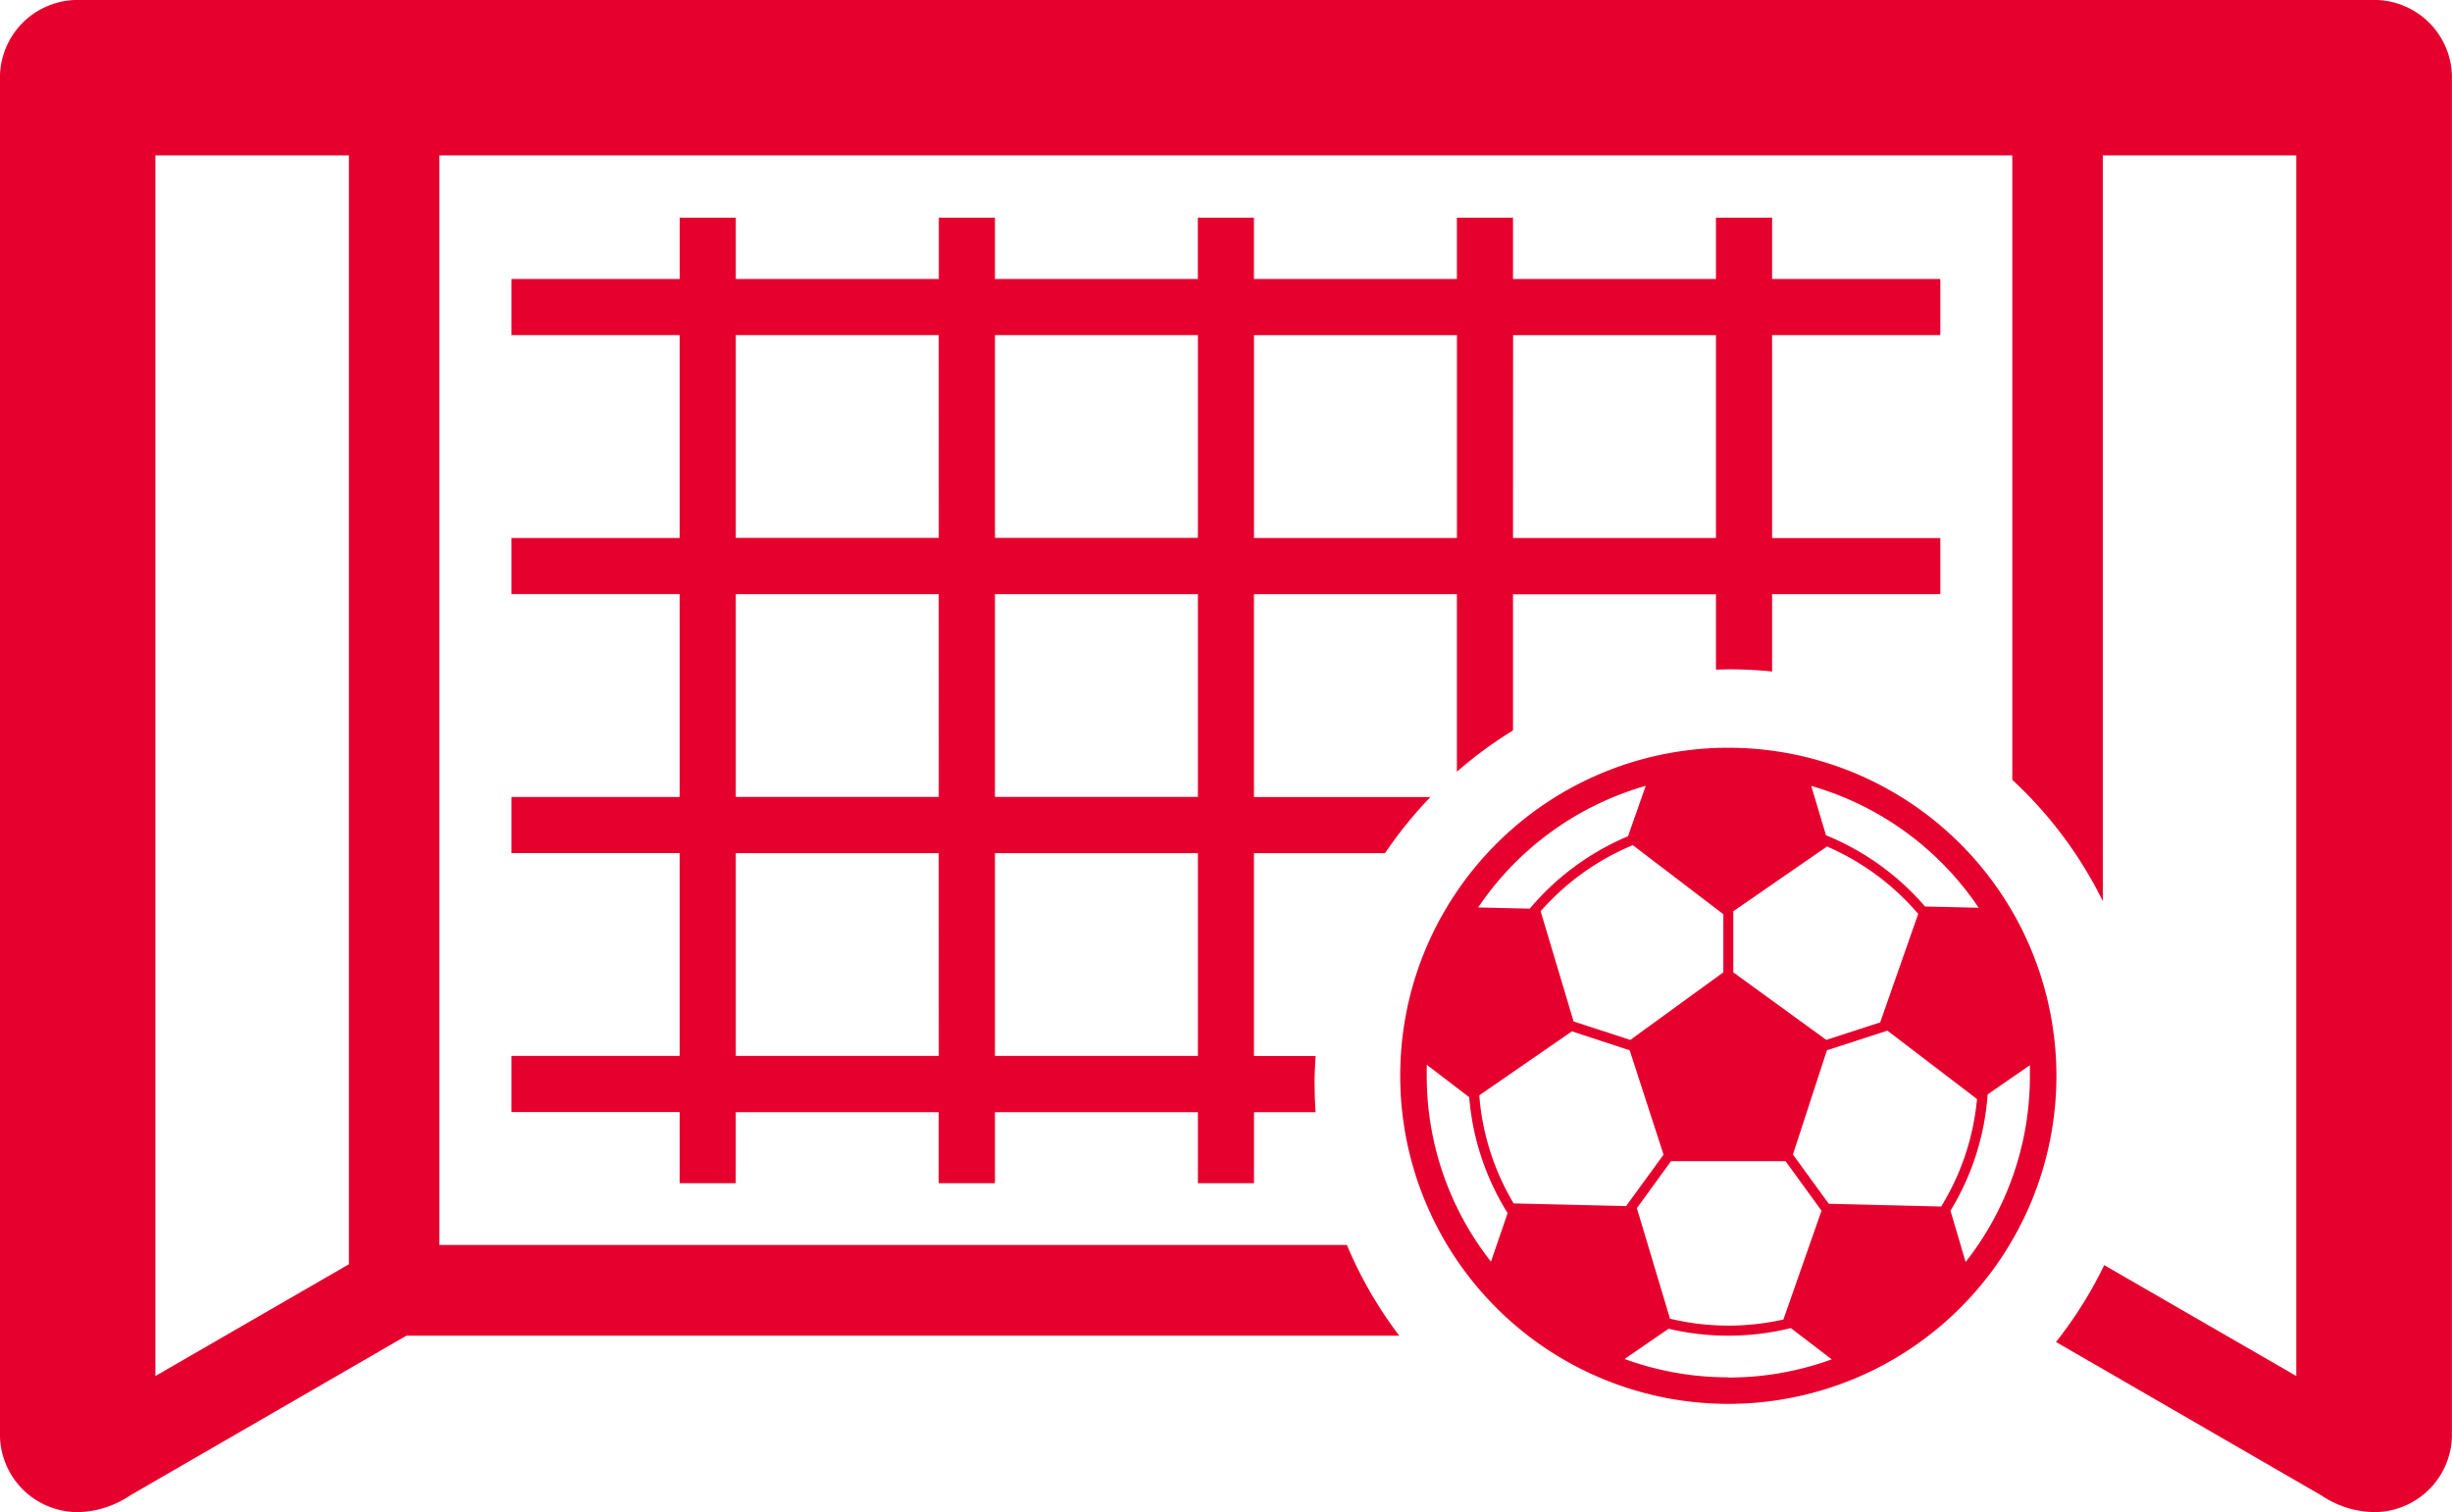
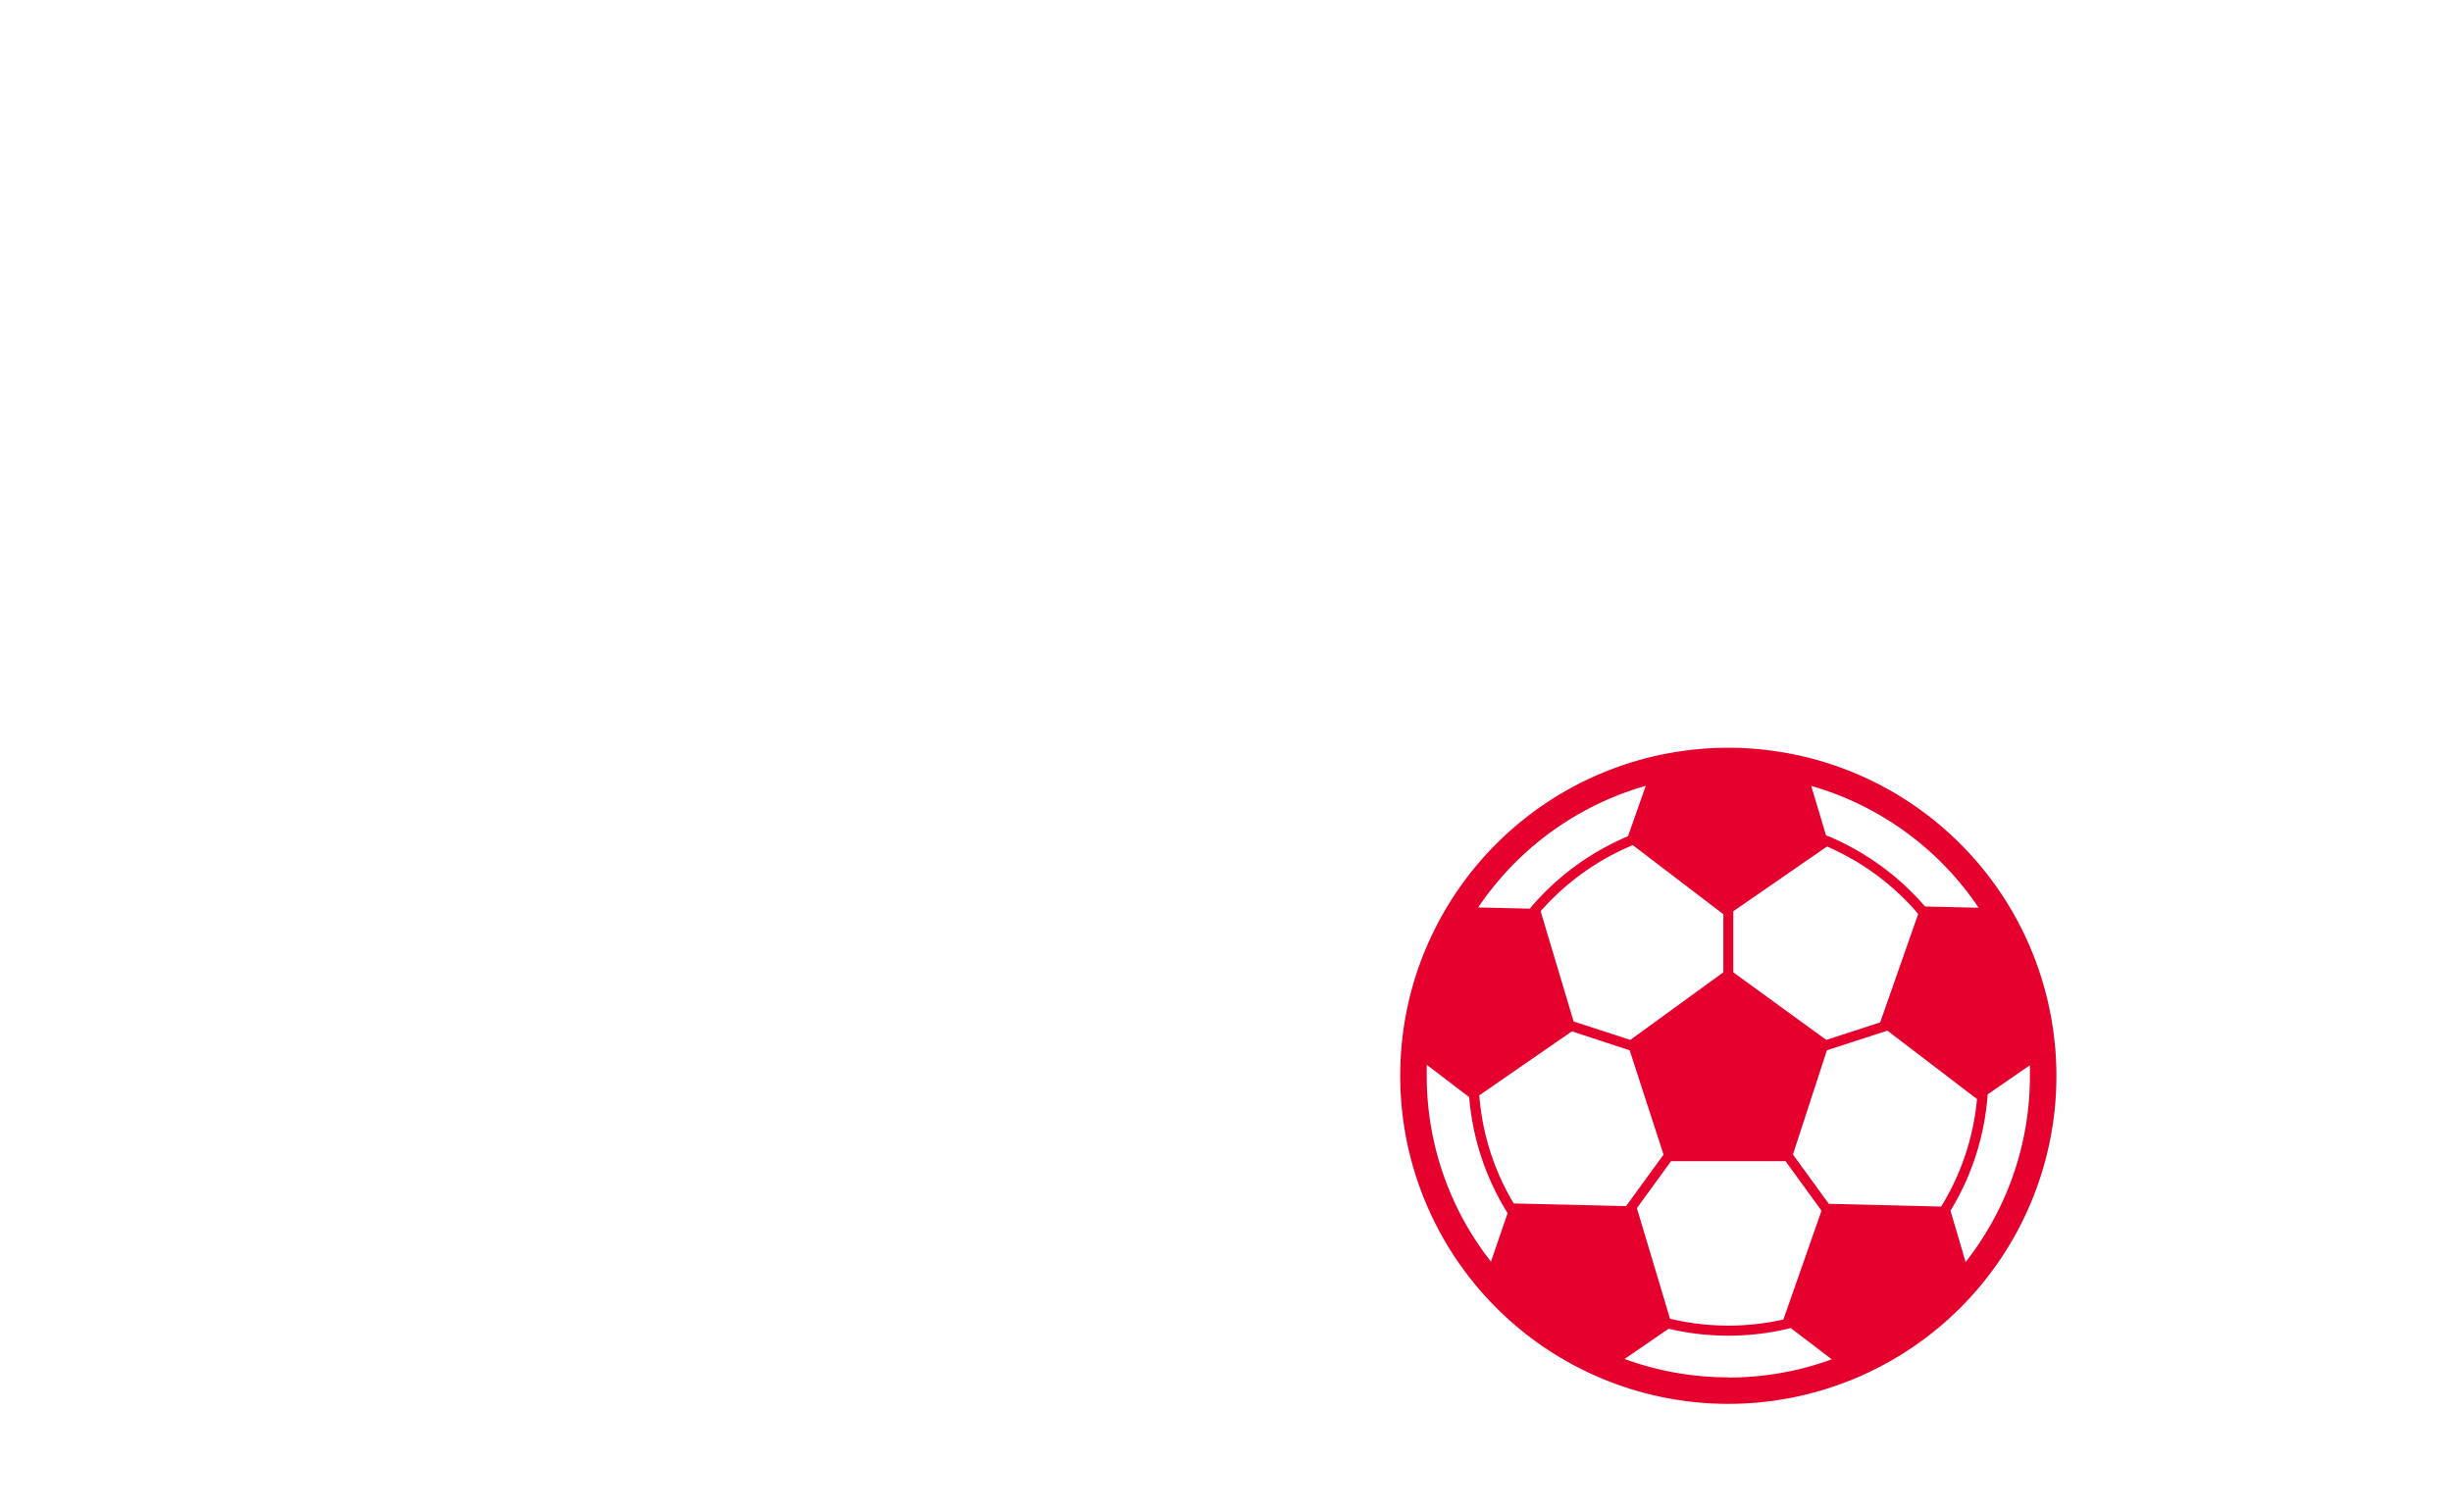
<svg xmlns="http://www.w3.org/2000/svg" width="48.633" height="30" viewBox="0 0 48.633 30">
  <defs>
    <style>.a{fill:#e6002d;}.b{clip-path:url(#a);}</style>
    <clipPath id="a">
-       <rect class="a" width="48.632" height="30" />
-     </clipPath>
+       </clipPath>
  </defs>
  <g transform="translate(17612.999 2353.512)">
    <g class="b" transform="translate(-17613 -2353.512)">
      <path class="a" d="M47.091,0H1.542A1.542,1.542,0,0,0,0,1.543V28.459A1.542,1.542,0,0,0,1.542,30a1.906,1.906,0,0,0,1.037-.329L8.061,26.5H27.754a8.225,8.225,0,0,1-1.039-1.8h-18V3.084H39.913V15.472A8.243,8.243,0,0,1,41.4,17.311q.166.279.308.567V3.084h3.838V27.3l-3.81-2.2a8.229,8.229,0,0,1-.956,1.525l5.271,3.048A1.906,1.906,0,0,0,47.091,30a1.542,1.542,0,0,0,1.542-1.542V1.543A1.542,1.542,0,0,0,47.091,0M6.921,25.083,3.083,27.3V3.084H6.921Z" transform="translate(0 -0.001)" />
-       <path class="a" d="M134.839,67.823c0-.186.009-.376.022-.565h-1.224V63.233h2.6a8.234,8.234,0,0,1,.9-1.113h-3.5V58.094h4.025v3.523a8.325,8.325,0,0,1,1.113-.819v-2.7H142.8v1.493c.093,0,.186-.005.279-.005a8.3,8.3,0,0,1,.835.043V58.094h3.336V56.981h-3.336V52.955h3.336V51.842h-3.336V50.626H142.8v1.216h-4.025V50.626h-1.113v1.216h-4.025V50.626h-1.113v1.216H128.5V50.626h-1.113v1.216H123.36V50.626h-1.113v1.216H118.91v1.113h3.336v4.025H118.91v1.113h3.336v4.025H118.91v1.113h3.336v4.025H118.91v1.113h3.336V69.78h1.113V68.372h4.025V69.78H128.5V68.372h4.025V69.78h1.113V68.372h1.222c-.012-.182-.02-.365-.02-.548m3.937-14.868H142.8v4.025h-4.025Zm-5.139,0h4.025v4.025h-4.025Zm-6.252,14.3H123.36V63.233h4.025Zm0-5.139H123.36V58.094h4.025Zm0-5.139H123.36V52.955h4.025Zm5.139,10.278H128.5V63.233h4.025Zm0-5.139H128.5V58.094h4.025Zm0-5.139H128.5V52.955h4.025Z" transform="translate(-108.765 -46.307)" />
+       <path class="a" d="M134.839,67.823c0-.186.009-.376.022-.565h-1.224V63.233h2.6a8.234,8.234,0,0,1,.9-1.113h-3.5V58.094h4.025v3.523a8.325,8.325,0,0,1,1.113-.819v-2.7H142.8v1.493c.093,0,.186-.005.279-.005a8.3,8.3,0,0,1,.835.043V58.094h3.336V56.981h-3.336V52.955h3.336V51.842h-3.336V50.626H142.8v1.216h-4.025V50.626h-1.113v1.216h-4.025V50.626h-1.113v1.216H128.5V50.626h-1.113v1.216H123.36V50.626h-1.113v1.216H118.91v1.113h3.336v4.025H118.91v1.113h3.336v4.025H118.91v1.113h3.336v4.025H118.91v1.113h3.336V69.78h1.113V68.372h4.025V69.78H128.5V68.372h4.025V69.78h1.113V68.372h1.222m3.937-14.868H142.8v4.025h-4.025Zm-5.139,0h4.025v4.025h-4.025Zm-6.252,14.3H123.36V63.233h4.025Zm0-5.139H123.36V58.094h4.025Zm0-5.139H123.36V52.955h4.025Zm5.139,10.278H128.5V63.233h4.025Zm0-5.139H128.5V58.094h4.025Zm0-5.139H128.5V52.955h4.025Z" transform="translate(-108.765 -46.307)" />
    </g>
    <g transform="translate(-17580.227 -2345.799)">
      <g transform="translate(-5 7.124)">
        <path class="a" d="M12.99,5.945A6.507,6.507,0,0,0,.931,3.151,6.467,6.467,0,0,0,.028,5.9C.01,6.1,0,6.3,0,6.507a6.507,6.507,0,0,0,13.015,0c0-.189-.009-.377-.024-.562M11.473,3.172l-1.064-.025A5.175,5.175,0,0,0,8.445,1.734L8.152.755a5.992,5.992,0,0,1,3.321,2.417M8.465,1.957a4.979,4.979,0,0,1,1.809,1.337L9.519,5.447l-1.068.347L6.606,4.453V3.242ZM5.371,8.2H7.643l.713.982L7.6,11.341a4.965,4.965,0,0,1-2.249-.016L4.694,9.132ZM6.409,3.3V4.453L4.564,5.794,3.439,5.428,2.785,3.241A4.977,4.977,0,0,1,4.613,1.93ZM4.87.753l-.352,1A5.177,5.177,0,0,0,2.569,3.19L1.546,3.166A5.992,5.992,0,0,1,4.87.753M1.8,10.193A5.956,5.956,0,0,1,.526,6.507c0-.074,0-.147,0-.22l.842.643a5.117,5.117,0,0,0,.762,2.3ZM2.25,9.038a4.919,4.919,0,0,1-.682-2.144l1.838-1.27L4.551,6l.672,2.07L4.48,9.091Zm4.258,3.45a5.969,5.969,0,0,1-2.058-.364l.873-.6a5.162,5.162,0,0,0,2.424-.013l.812.62a5.97,5.97,0,0,1-2.051.361M8.5,9.045l-.711-.978L8.463,6l1.2-.39,1.777,1.357A4.921,4.921,0,0,1,10.729,9.1ZM11.214,10.2l-.3-1.018a5.117,5.117,0,0,0,.737-2.307l.838-.579c0,.071,0,.141,0,.212A5.955,5.955,0,0,1,11.214,10.2" transform="translate(0 0)" />
      </g>
    </g>
  </g>
</svg>